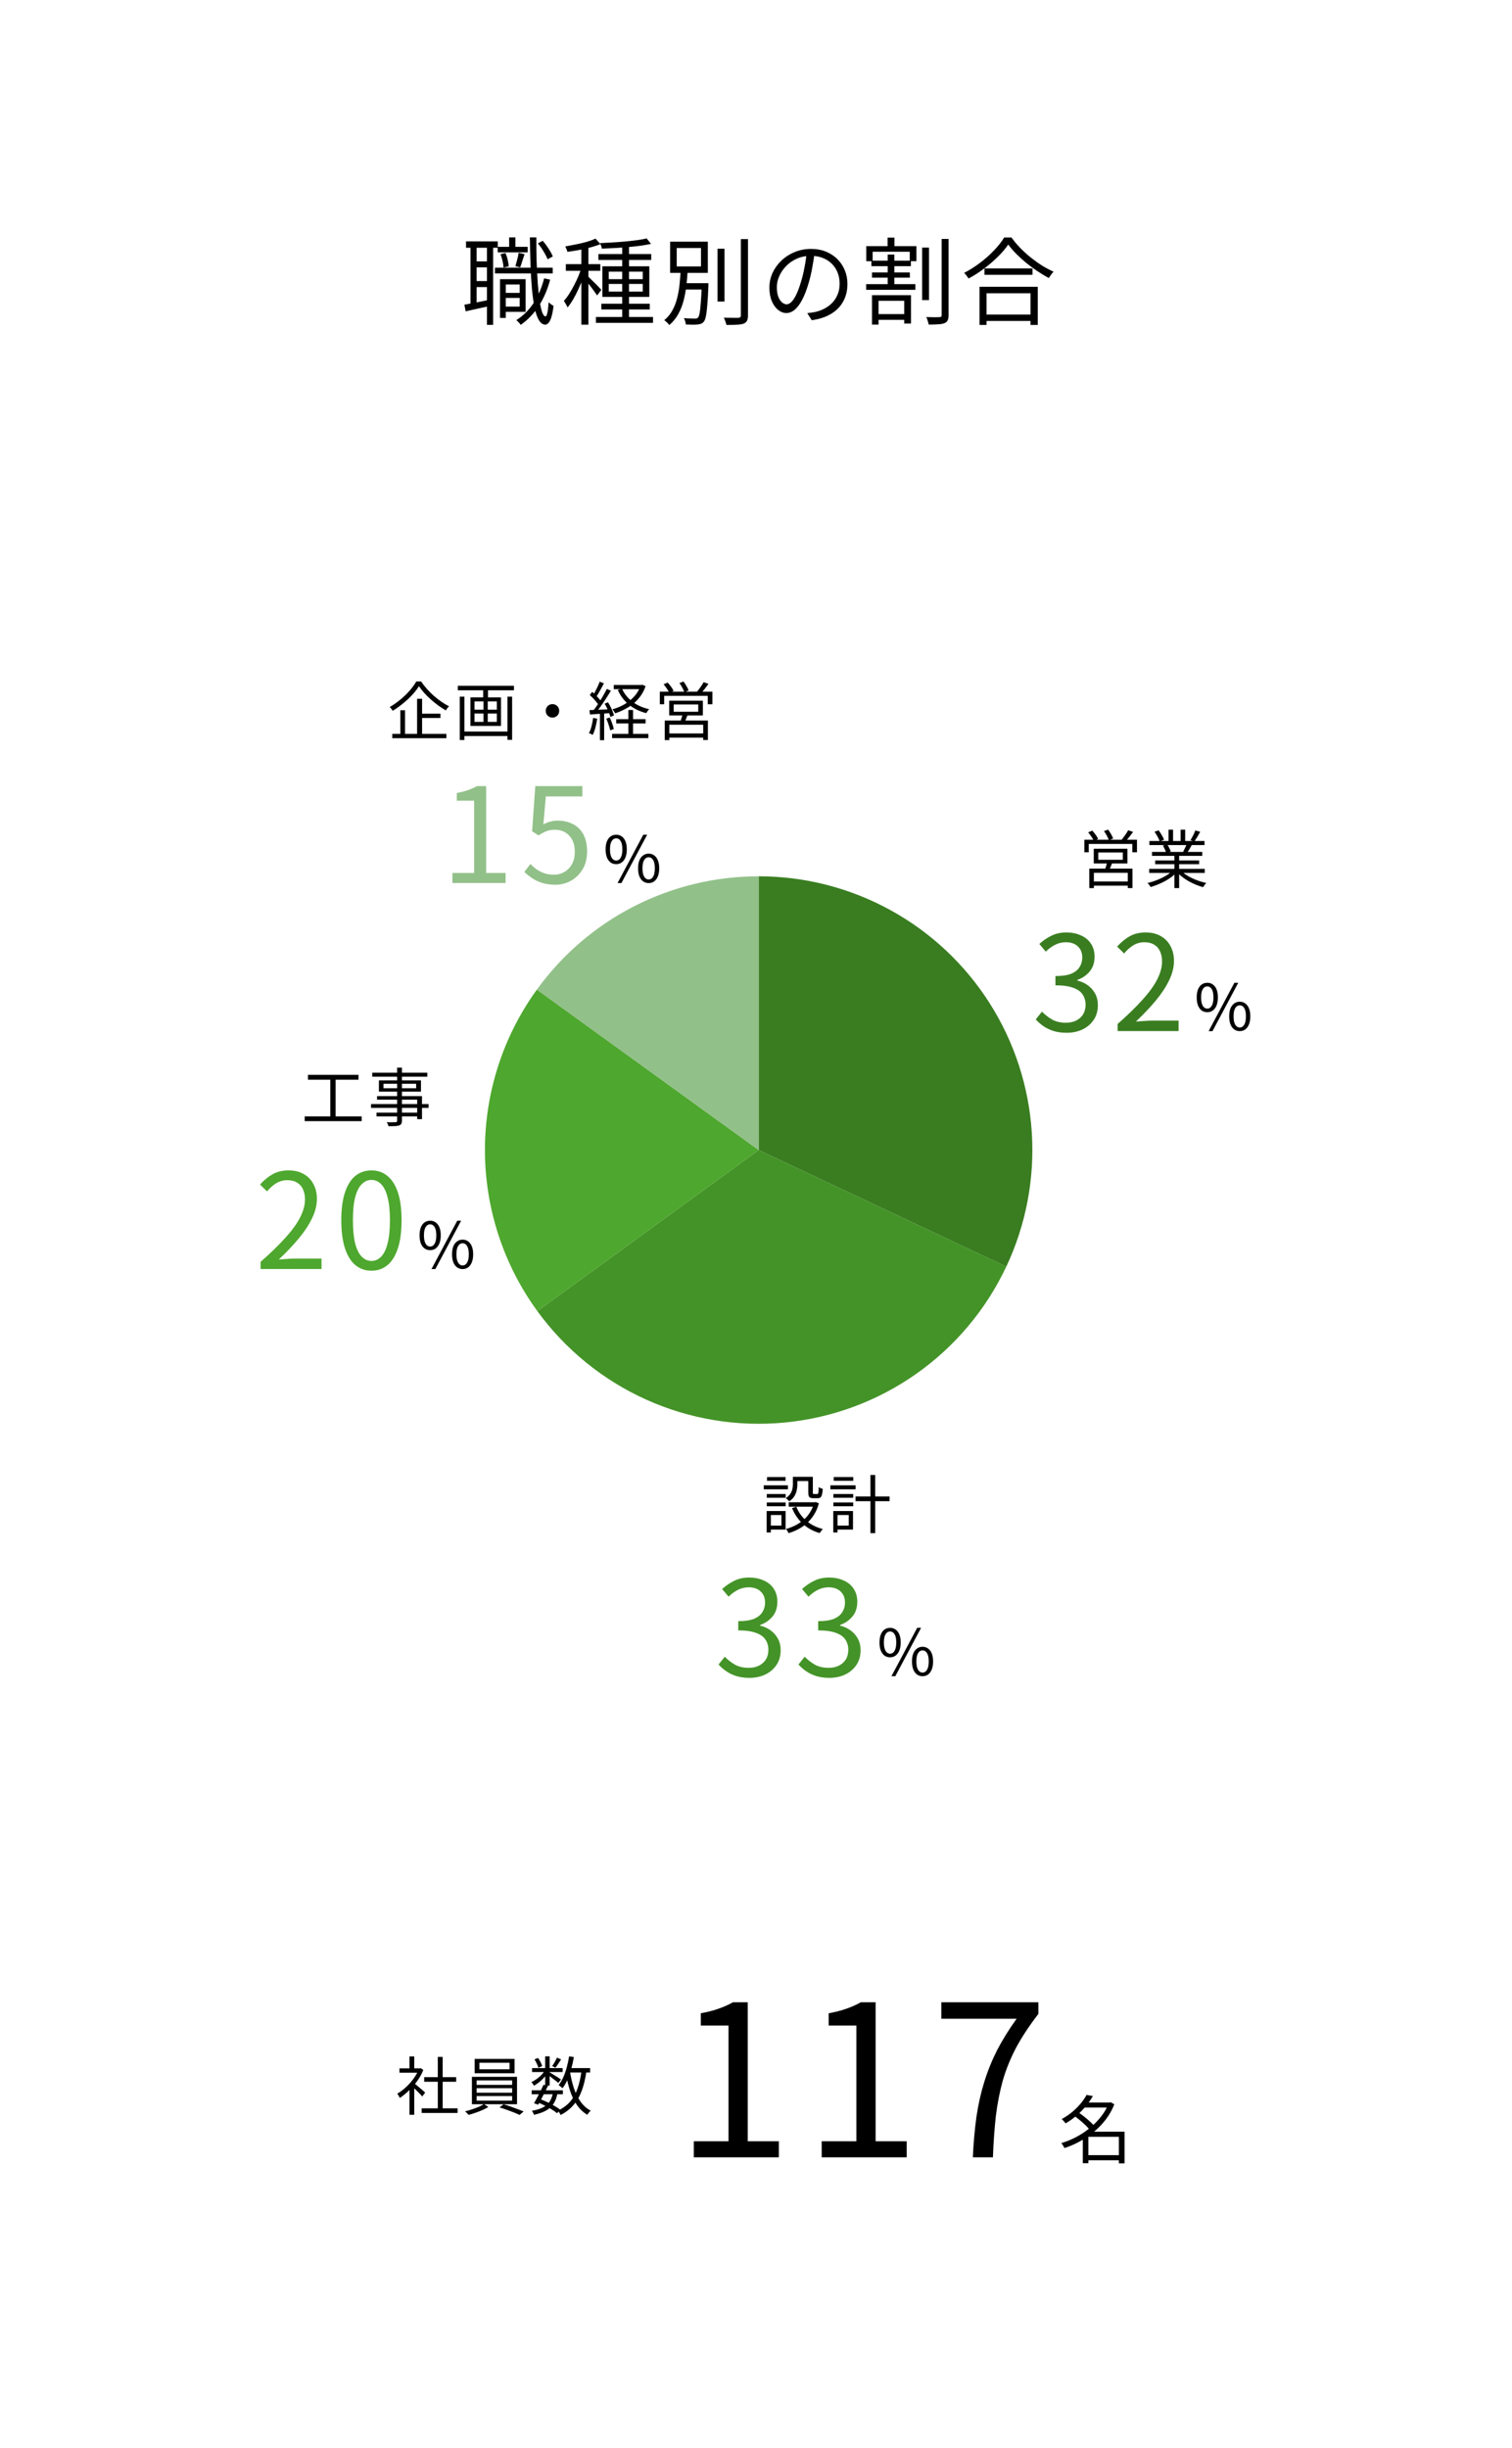
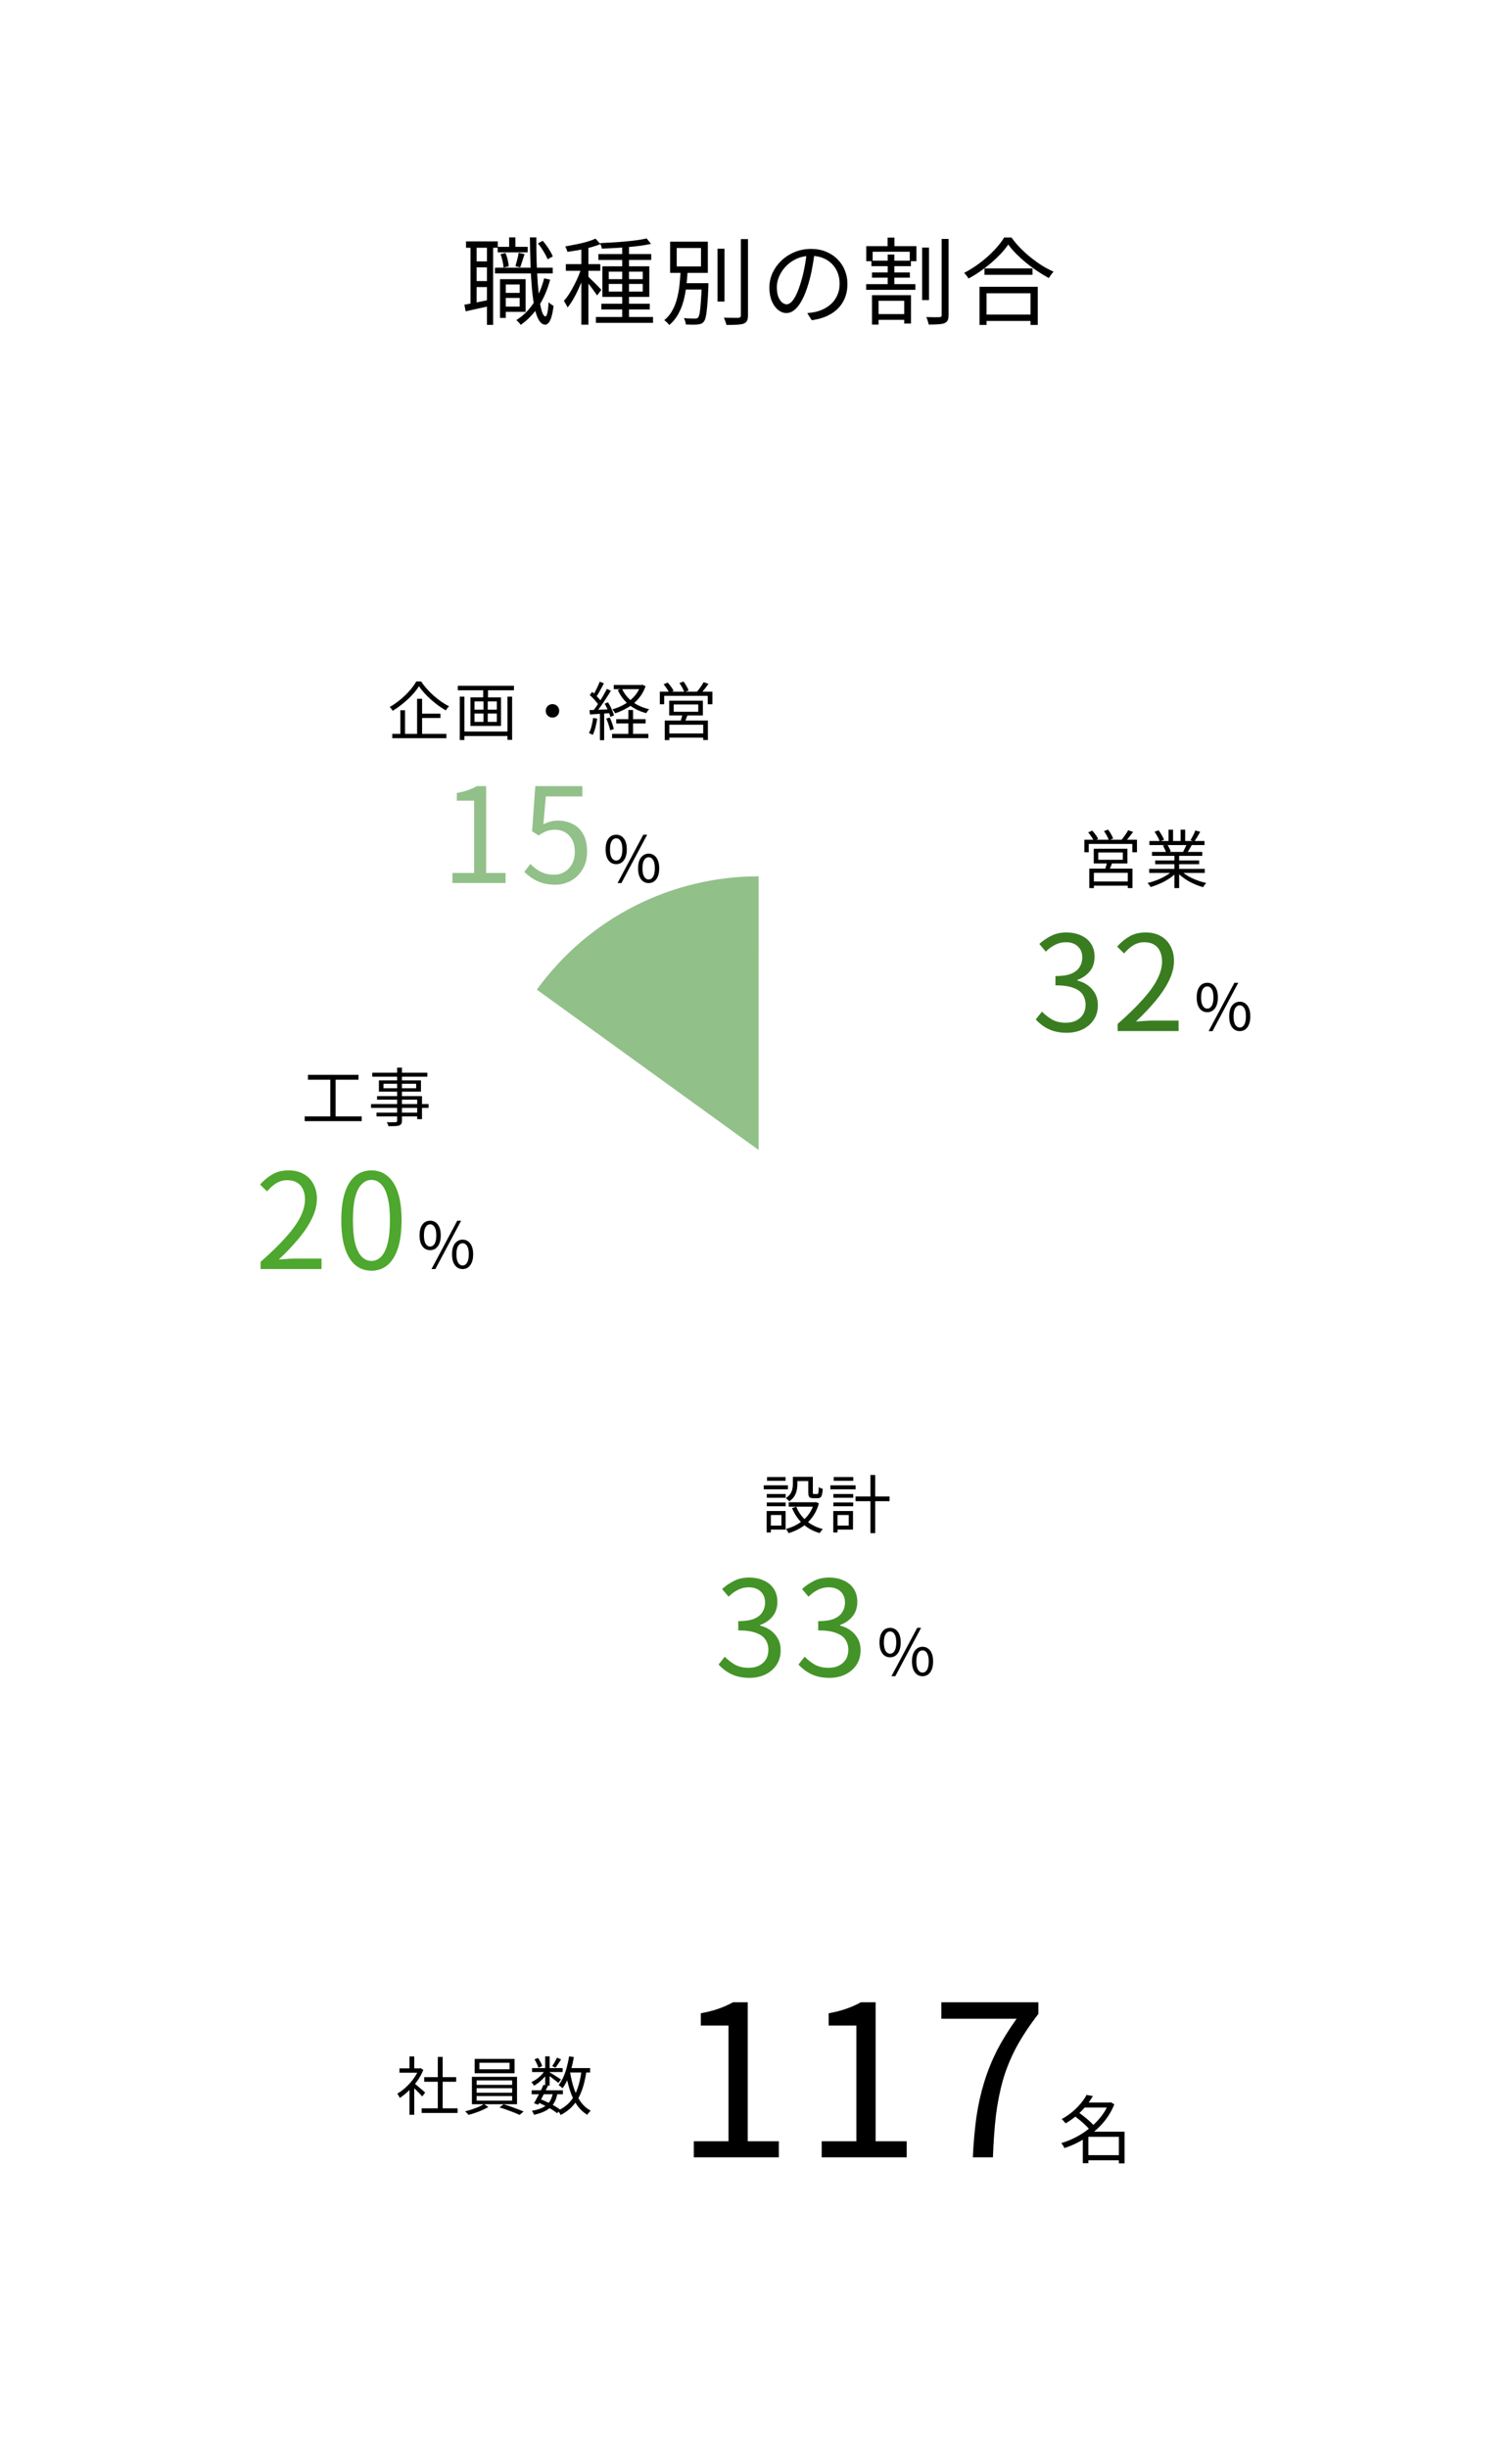
<svg xmlns="http://www.w3.org/2000/svg" width="286" height="463" viewBox="0 0 286 463" fill="none">
  <rect width="286" height="463" fill="white" />
-   <path d="M143.501 165.728C152.222 165.728 160.802 167.931 168.444 172.133C176.087 176.334 182.544 182.399 187.216 189.763C191.889 197.127 194.625 205.552 195.172 214.256C195.718 222.96 194.057 231.661 190.343 239.551L143.501 217.5L143.501 165.728Z" fill="#397D20" />
-   <path d="M190.344 239.546C186.515 247.682 180.633 254.68 173.277 259.852C165.921 265.024 157.345 268.191 148.393 269.041C139.441 269.891 130.422 268.395 122.224 264.699C114.027 261.004 106.933 255.237 101.641 247.967L143.5 217.5L190.344 239.546Z" fill="#449328" />
-   <path d="M101.642 247.968C95.214 239.138 91.744 228.5 91.728 217.578C91.711 206.655 95.15 196.008 101.551 187.158L143.5 217.5L101.642 247.968Z" fill="#4EA72E" />
  <path d="M101.544 187.168C106.344 180.529 112.65 175.124 119.945 171.397C127.24 167.67 135.316 165.727 143.508 165.728L143.5 217.5L101.544 187.168Z" fill="#92C089" />
  <path d="M79.76 398.736H86.552V399.612H79.76V398.736ZM80.24 392.844H86.288V393.708H80.24V392.844ZM82.808 389.016H83.732V399.156H82.808V389.016ZM75.56 391.176H79.544V392.004H75.56V391.176ZM77.456 394.764L78.356 393.708V399.96H77.456V394.764ZM77.456 388.92H78.356V391.584H77.456V388.92ZM78.272 393.936C78.376 394.008 78.528 394.128 78.728 394.296C78.928 394.464 79.144 394.648 79.376 394.848C79.608 395.04 79.82 395.22 80.012 395.388C80.204 395.556 80.34 395.68 80.42 395.76L79.868 396.492C79.764 396.364 79.62 396.204 79.436 396.012C79.252 395.82 79.052 395.62 78.836 395.412C78.628 395.204 78.428 395.012 78.236 394.836C78.044 394.652 77.884 394.508 77.756 394.404L78.272 393.936ZM79.208 391.176H79.4L79.568 391.14L80.072 391.476C79.776 392.212 79.388 392.916 78.908 393.588C78.428 394.252 77.9 394.856 77.324 395.4C76.756 395.944 76.188 396.404 75.62 396.78C75.588 396.692 75.544 396.596 75.488 396.492C75.432 396.388 75.372 396.288 75.308 396.192C75.252 396.096 75.2 396.02 75.152 395.964C75.696 395.644 76.232 395.244 76.76 394.764C77.288 394.276 77.768 393.74 78.2 393.156C78.64 392.564 78.976 391.964 79.208 391.356V391.176ZM90.68 390.12V391.356H96.38V390.12H90.68ZM89.78 389.388H97.328V392.1H89.78V389.388ZM90.152 394.932V395.784H96.872V394.932H90.152ZM90.152 396.42V397.284H96.872V396.42H90.152ZM90.152 393.456V394.296H96.872V393.456H90.152ZM89.264 392.784H97.796V397.956H89.264V392.784ZM91.544 397.932L92.384 398.484C92.064 398.676 91.688 398.868 91.256 399.06C90.832 399.252 90.392 399.424 89.936 399.576C89.488 399.736 89.052 399.868 88.628 399.972C88.556 399.876 88.452 399.76 88.316 399.624C88.188 399.496 88.072 399.392 87.968 399.312C88.392 399.208 88.832 399.08 89.288 398.928C89.744 398.776 90.172 398.616 90.572 398.448C90.972 398.272 91.296 398.1 91.544 397.932ZM94.484 398.568L95.252 397.98C95.676 398.1 96.12 398.24 96.584 398.4C97.048 398.56 97.496 398.724 97.928 398.892C98.368 399.052 98.74 399.2 99.044 399.336L98.276 399.984C97.98 399.84 97.612 399.68 97.172 399.504C96.74 399.336 96.288 399.168 95.816 399C95.344 398.832 94.9 398.688 94.484 398.568ZM100.568 395.328H106.472V396.072H100.568V395.328ZM100.64 391.128H106.424V391.872H100.64V391.128ZM102.8 394.284L103.652 394.476C103.468 394.86 103.264 395.272 103.04 395.712C102.824 396.144 102.608 396.564 102.392 396.972C102.184 397.372 101.988 397.732 101.804 398.052L101.012 397.776C101.188 397.472 101.384 397.12 101.6 396.72C101.816 396.32 102.028 395.908 102.236 395.484C102.452 395.052 102.64 394.652 102.8 394.284ZM104.6 395.772L105.44 395.88C105.344 396.464 105.184 396.98 104.96 397.428C104.744 397.868 104.456 398.252 104.096 398.58C103.744 398.9 103.312 399.172 102.8 399.396C102.296 399.62 101.696 399.808 101 399.96C100.968 399.84 100.912 399.708 100.832 399.564C100.76 399.42 100.684 399.3 100.604 399.204C101.444 399.06 102.136 398.852 102.68 398.58C103.224 398.3 103.648 397.932 103.952 397.476C104.264 397.012 104.48 396.444 104.6 395.772ZM105.356 389.148L106.136 389.484C105.96 389.764 105.776 390.044 105.584 390.324C105.4 390.604 105.224 390.844 105.056 391.044L104.444 390.744C104.596 390.536 104.76 390.28 104.936 389.976C105.112 389.664 105.252 389.388 105.356 389.148ZM103.124 388.908H103.964V394.428H103.124V388.908ZM101.096 389.484L101.768 389.208C101.944 389.448 102.104 389.712 102.248 390C102.4 390.288 102.504 390.54 102.56 390.756L101.84 391.068C101.792 390.86 101.696 390.608 101.552 390.312C101.408 390.008 101.256 389.732 101.096 389.484ZM103.148 391.464L103.748 391.812C103.556 392.148 103.308 392.484 103.004 392.82C102.708 393.156 102.384 393.468 102.032 393.756C101.688 394.036 101.344 394.272 101 394.464C100.952 394.36 100.88 394.24 100.784 394.104C100.688 393.968 100.596 393.86 100.508 393.78C100.844 393.628 101.18 393.432 101.516 393.192C101.852 392.952 102.164 392.68 102.452 392.376C102.74 392.072 102.972 391.768 103.148 391.464ZM103.868 391.872C103.972 391.928 104.128 392.02 104.336 392.148C104.552 392.276 104.78 392.416 105.02 392.568C105.26 392.72 105.48 392.86 105.68 392.988C105.88 393.116 106.024 393.216 106.112 393.288L105.608 393.936C105.504 393.84 105.356 393.716 105.164 393.564C104.972 393.412 104.764 393.252 104.54 393.084C104.324 392.916 104.116 392.756 103.916 392.604C103.716 392.452 103.552 392.336 103.424 392.256L103.868 391.872ZM107.348 391.128H111.62V391.968H107.348V391.128ZM107.648 388.908L108.548 389.04C108.42 389.824 108.252 390.58 108.044 391.308C107.844 392.028 107.608 392.7 107.336 393.324C107.064 393.94 106.752 394.48 106.4 394.944C106.352 394.888 106.284 394.824 106.196 394.752C106.108 394.672 106.012 394.596 105.908 394.524C105.812 394.444 105.732 394.38 105.668 394.332C106.004 393.908 106.3 393.412 106.556 392.844C106.812 392.268 107.028 391.648 107.204 390.984C107.388 390.312 107.536 389.62 107.648 388.908ZM110 391.608L110.924 391.704C110.732 393.088 110.444 394.304 110.06 395.352C109.684 396.4 109.172 397.304 108.524 398.064C107.884 398.824 107.06 399.468 106.052 399.996C106.02 399.916 105.972 399.824 105.908 399.72C105.844 399.624 105.776 399.524 105.704 399.42C105.64 399.324 105.576 399.244 105.512 399.18C106.464 398.732 107.24 398.164 107.84 397.476C108.44 396.78 108.908 395.948 109.244 394.98C109.588 394.004 109.84 392.88 110 391.608ZM107.828 391.872C108.004 392.976 108.252 394.012 108.572 394.98C108.9 395.94 109.324 396.784 109.844 397.512C110.364 398.232 110.996 398.788 111.74 399.18C111.668 399.244 111.588 399.32 111.5 399.408C111.42 399.496 111.344 399.588 111.272 399.684C111.2 399.78 111.14 399.872 111.092 399.96C110.316 399.496 109.66 398.876 109.124 398.1C108.588 397.316 108.152 396.408 107.816 395.376C107.48 394.344 107.212 393.22 107.012 392.004L107.828 391.872ZM101.732 397.62L102.2 397.008C102.68 397.184 103.156 397.388 103.628 397.62C104.1 397.844 104.54 398.076 104.948 398.316C105.356 398.556 105.704 398.788 105.992 399.012L105.368 399.66C105.096 399.428 104.764 399.192 104.372 398.952C103.98 398.712 103.556 398.476 103.1 398.244C102.652 398.012 102.196 397.804 101.732 397.62Z" fill="black" />
  <path d="M131.239 408V404.96H137.799V383.08H132.559V380.76C133.865 380.52 134.999 380.227 135.959 379.88C136.945 379.533 137.839 379.133 138.639 378.68H141.439V404.96H147.319V408H131.239ZM155.426 408V404.96H161.986V383.08H156.746V380.76C158.053 380.52 159.186 380.227 160.146 379.88C161.133 379.533 162.026 379.133 162.826 378.68H165.626V404.96H171.506V408H155.426ZM184.014 408C184.147 405.227 184.374 402.68 184.694 400.36C185.04 398.013 185.534 395.813 186.174 393.76C186.814 391.68 187.627 389.667 188.614 387.72C189.627 385.773 190.854 383.8 192.294 381.8H178.054V378.68H196.414V380.88C194.707 383.093 193.307 385.213 192.214 387.24C191.147 389.267 190.307 391.333 189.694 393.44C189.107 395.547 188.667 397.787 188.374 400.16C188.107 402.507 187.92 405.12 187.814 408H184.014ZM205.391 407.594H212.139V408.56H205.391V407.594ZM204.901 397.64H210.039V398.592H204.901V397.64ZM205.531 396.198L206.721 396.422C206.367 397.029 205.942 397.64 205.447 398.256C204.953 398.863 204.383 399.451 203.739 400.02C203.095 400.589 202.367 401.112 201.555 401.588C201.509 401.504 201.439 401.411 201.345 401.308C201.261 401.205 201.173 401.107 201.079 401.014C200.986 400.911 200.897 400.832 200.813 400.776C201.579 400.356 202.265 399.889 202.871 399.376C203.487 398.853 204.015 398.321 204.453 397.78C204.901 397.229 205.261 396.702 205.531 396.198ZM209.689 397.64H209.899L210.081 397.584L210.781 397.976C210.361 399.031 209.815 399.997 209.143 400.874C208.471 401.751 207.711 402.535 206.861 403.226C206.021 403.917 205.13 404.519 204.187 405.032C203.254 405.536 202.307 405.942 201.345 406.25C201.308 406.157 201.252 406.049 201.177 405.928C201.112 405.807 201.037 405.69 200.953 405.578C200.879 405.466 200.809 405.377 200.743 405.312C201.649 405.051 202.554 404.687 203.459 404.22C204.365 403.753 205.219 403.198 206.021 402.554C206.833 401.91 207.557 401.191 208.191 400.398C208.835 399.605 209.335 398.751 209.689 397.836V397.64ZM203.165 400.132L203.935 399.474C204.309 399.717 204.691 399.997 205.083 400.314C205.485 400.631 205.858 400.949 206.203 401.266C206.549 401.583 206.829 401.877 207.043 402.148L206.189 402.89C205.993 402.619 205.727 402.321 205.391 401.994C205.055 401.667 204.691 401.341 204.299 401.014C203.907 400.687 203.529 400.393 203.165 400.132ZM211.635 403.156H212.713V409.148H211.635V403.156ZM205.867 403.156H212.167V404.122H205.867V409.12H204.817V403.996L205.657 403.156H205.867Z" fill="black" />
  <path d="M95.152 55.392H98.806V56.346H95.152V55.392ZM94.144 46.68H99.814V47.724H94.144V46.68ZM93.622 50.622H104.548V51.72H93.622V50.622ZM95.368 52.8H99.418V58.974H95.368V57.984H98.302V53.808H95.368V52.8ZM94.576 52.8H95.674V60.126H94.576V52.8ZM96.304 44.898H97.492V47.418H96.304V44.898ZM102.928 52.638L104.062 52.89C103.558 54.786 102.838 56.454 101.902 57.894C100.966 59.322 99.832 60.504 98.5 61.44C98.452 61.368 98.38 61.272 98.284 61.152C98.188 61.044 98.08 60.93 97.96 60.81C97.852 60.702 97.756 60.612 97.672 60.54C98.98 59.712 100.072 58.626 100.948 57.282C101.824 55.926 102.484 54.378 102.928 52.638ZM94.684 48.066L95.602 47.85C95.782 48.234 95.926 48.666 96.034 49.146C96.142 49.614 96.208 50.022 96.232 50.37L95.242 50.604C95.23 50.256 95.17 49.848 95.062 49.38C94.954 48.912 94.828 48.474 94.684 48.066ZM101.74 46.032L102.658 45.546C103.054 45.99 103.426 46.488 103.774 47.04C104.134 47.592 104.398 48.078 104.566 48.498L103.576 49.038C103.42 48.618 103.168 48.126 102.82 47.562C102.484 46.986 102.124 46.476 101.74 46.032ZM98.104 47.814L99.22 48.066C99.076 48.486 98.932 48.93 98.788 49.398C98.644 49.866 98.512 50.256 98.392 50.568L97.492 50.352C97.6 49.992 97.714 49.572 97.834 49.092C97.966 48.6 98.056 48.174 98.104 47.814ZM88.15 45.654H94.162V46.86H88.15V45.654ZM89.554 49.434H92.812V50.568H89.554V49.434ZM89.554 53.16H92.812V54.294H89.554V53.16ZM88.996 46.266H90.148V57.786H88.996V46.266ZM92.11 46.266H93.28V61.44H92.11V46.266ZM87.844 57.624C88.48 57.504 89.224 57.366 90.076 57.21C90.928 57.042 91.81 56.862 92.722 56.67L92.812 57.84C91.984 58.02 91.156 58.2 90.328 58.38C89.5 58.56 88.75 58.728 88.078 58.884L87.844 57.624ZM100.228 44.898H101.452C101.44 46.506 101.458 48.048 101.506 49.524C101.566 51 101.638 52.362 101.722 53.61C101.818 54.858 101.932 55.944 102.064 56.868C102.208 57.792 102.37 58.518 102.55 59.046C102.742 59.562 102.952 59.826 103.18 59.838C103.324 59.838 103.444 59.604 103.54 59.136C103.648 58.656 103.726 57.99 103.774 57.138C103.846 57.234 103.942 57.33 104.062 57.426C104.182 57.522 104.302 57.606 104.422 57.678C104.542 57.75 104.638 57.81 104.71 57.858C104.59 58.794 104.446 59.52 104.278 60.036C104.11 60.552 103.924 60.906 103.72 61.098C103.528 61.302 103.336 61.404 103.144 61.404C102.676 61.392 102.274 61.11 101.938 60.558C101.614 60.018 101.344 59.25 101.128 58.254C100.924 57.258 100.756 56.076 100.624 54.708C100.504 53.34 100.414 51.828 100.354 50.172C100.294 48.516 100.252 46.758 100.228 44.898ZM117.688 46.248H118.984V60.594H117.688V46.248ZM113.188 48.048H123.178V49.164H113.188V48.048ZM112.72 59.946H123.52V61.062H112.72V59.946ZM113.746 57.444H122.908V58.524H113.746V57.444ZM122.314 45.096L123.142 46.122C122.542 46.254 121.864 46.374 121.108 46.482C120.364 46.578 119.578 46.662 118.75 46.734C117.922 46.806 117.088 46.866 116.248 46.914C115.408 46.962 114.604 46.998 113.836 47.022C113.824 46.878 113.782 46.704 113.71 46.5C113.638 46.296 113.572 46.122 113.512 45.978C114.28 45.942 115.066 45.9 115.87 45.852C116.686 45.804 117.49 45.744 118.282 45.672C119.074 45.6 119.818 45.516 120.514 45.42C121.21 45.324 121.81 45.216 122.314 45.096ZM115.15 53.7V55.14H121.576V53.7H115.15ZM115.15 51.378V52.8H121.576V51.378H115.15ZM113.944 50.37H122.818V56.148H113.944V50.37ZM109.966 46.374H111.298V61.404H109.966V46.374ZM107.032 49.956H113.548V51.216H107.032V49.956ZM110.038 50.442L110.884 50.802C110.704 51.438 110.482 52.098 110.218 52.782C109.954 53.454 109.666 54.126 109.354 54.798C109.054 55.458 108.73 56.082 108.382 56.67C108.046 57.246 107.704 57.738 107.356 58.146C107.284 57.966 107.176 57.756 107.032 57.516C106.9 57.276 106.774 57.072 106.654 56.904C106.99 56.544 107.32 56.112 107.644 55.608C107.968 55.104 108.28 54.558 108.58 53.97C108.892 53.382 109.174 52.788 109.426 52.188C109.678 51.576 109.882 50.994 110.038 50.442ZM112.648 45.132L113.584 46.176C113.032 46.392 112.402 46.596 111.694 46.788C110.986 46.98 110.254 47.148 109.498 47.292C108.754 47.424 108.028 47.538 107.32 47.634C107.296 47.49 107.242 47.322 107.158 47.13C107.074 46.926 106.996 46.752 106.924 46.608C107.596 46.488 108.286 46.356 108.994 46.212C109.714 46.068 110.392 45.906 111.028 45.726C111.664 45.534 112.204 45.336 112.648 45.132ZM111.226 52.26C111.346 52.368 111.52 52.542 111.748 52.782C111.988 53.01 112.246 53.262 112.522 53.538C112.798 53.802 113.044 54.054 113.26 54.294C113.488 54.534 113.65 54.708 113.746 54.816L112.936 55.878C112.828 55.698 112.672 55.47 112.468 55.194C112.276 54.918 112.06 54.624 111.82 54.312C111.58 54 111.352 53.712 111.136 53.448C110.92 53.184 110.74 52.974 110.596 52.818L111.226 52.26ZM135.724 47.04H137.038V57.03H135.724V47.04ZM140.134 45.222H141.484V59.64C141.484 60.108 141.418 60.456 141.286 60.684C141.166 60.912 140.962 61.086 140.674 61.206C140.374 61.314 139.96 61.38 139.432 61.404C138.916 61.44 138.244 61.458 137.416 61.458C137.392 61.338 137.35 61.194 137.29 61.026C137.23 60.858 137.17 60.69 137.11 60.522C137.05 60.354 136.984 60.21 136.912 60.09C137.548 60.102 138.124 60.108 138.64 60.108C139.156 60.12 139.498 60.12 139.666 60.108C139.834 60.096 139.954 60.06 140.026 60C140.098 59.928 140.134 59.808 140.134 59.64V45.222ZM129.064 53.556H133.312V54.762H129.064V53.556ZM132.754 53.556H134.014C134.014 53.556 134.008 53.592 133.996 53.664C133.996 53.724 133.996 53.802 133.996 53.898C133.996 53.982 133.996 54.054 133.996 54.114C133.936 55.626 133.864 56.844 133.78 57.768C133.708 58.68 133.618 59.376 133.51 59.856C133.414 60.324 133.282 60.654 133.114 60.846C132.97 61.038 132.802 61.164 132.61 61.224C132.43 61.296 132.208 61.344 131.944 61.368C131.716 61.392 131.398 61.404 130.99 61.404C130.594 61.404 130.174 61.392 129.73 61.368C129.718 61.188 129.676 60.984 129.604 60.756C129.544 60.528 129.46 60.33 129.352 60.162C129.808 60.21 130.222 60.234 130.594 60.234C130.978 60.246 131.248 60.252 131.404 60.252C131.56 60.252 131.686 60.24 131.782 60.216C131.878 60.204 131.962 60.15 132.034 60.054C132.154 59.934 132.256 59.652 132.34 59.208C132.424 58.764 132.496 58.11 132.556 57.246C132.628 56.37 132.694 55.212 132.754 53.772V53.556ZM128.002 46.914V50.388H132.592V46.914H128.002ZM126.76 45.708H133.888V51.612H126.76V45.708ZM128.74 51.144H130.072C130.024 52.092 129.94 53.058 129.82 54.042C129.712 55.014 129.538 55.962 129.298 56.886C129.058 57.798 128.716 58.65 128.272 59.442C127.84 60.222 127.282 60.9 126.598 61.476C126.49 61.32 126.34 61.152 126.148 60.972C125.968 60.792 125.8 60.654 125.644 60.558C126.292 60.03 126.808 59.406 127.192 58.686C127.588 57.966 127.888 57.186 128.092 56.346C128.308 55.494 128.458 54.63 128.542 53.754C128.638 52.866 128.704 51.996 128.74 51.144ZM154.102 47.706C153.982 48.642 153.826 49.62 153.634 50.64C153.454 51.66 153.22 52.65 152.932 53.61C152.572 54.846 152.17 55.878 151.726 56.706C151.294 57.534 150.826 58.158 150.322 58.578C149.818 58.998 149.29 59.208 148.738 59.208C148.21 59.208 147.7 59.016 147.208 58.632C146.716 58.248 146.314 57.696 146.002 56.976C145.69 56.244 145.534 55.386 145.534 54.402C145.534 53.418 145.732 52.488 146.128 51.612C146.536 50.736 147.094 49.962 147.802 49.29C148.522 48.606 149.362 48.066 150.322 47.67C151.282 47.274 152.308 47.076 153.4 47.076C154.456 47.076 155.404 47.25 156.244 47.598C157.096 47.946 157.822 48.426 158.422 49.038C159.022 49.638 159.484 50.34 159.808 51.144C160.132 51.936 160.294 52.788 160.294 53.7C160.294 54.96 160.024 56.07 159.484 57.03C158.956 57.99 158.188 58.77 157.18 59.37C156.184 59.97 154.972 60.366 153.544 60.558L152.698 59.226C152.986 59.19 153.262 59.154 153.526 59.118C153.79 59.082 154.03 59.04 154.246 58.992C154.822 58.86 155.38 58.656 155.92 58.38C156.472 58.092 156.964 57.732 157.396 57.3C157.828 56.856 158.17 56.334 158.422 55.734C158.686 55.122 158.818 54.426 158.818 53.646C158.818 52.914 158.698 52.236 158.458 51.612C158.218 50.976 157.864 50.418 157.396 49.938C156.928 49.458 156.358 49.08 155.686 48.804C155.014 48.528 154.246 48.39 153.382 48.39C152.398 48.39 151.504 48.57 150.7 48.93C149.908 49.29 149.23 49.764 148.666 50.352C148.114 50.928 147.688 51.564 147.388 52.26C147.088 52.944 146.938 53.616 146.938 54.276C146.938 55.032 147.034 55.656 147.226 56.148C147.43 56.628 147.67 56.982 147.946 57.21C148.234 57.438 148.516 57.552 148.792 57.552C149.08 57.552 149.374 57.414 149.674 57.138C149.974 56.85 150.28 56.394 150.592 55.77C150.904 55.134 151.21 54.312 151.51 53.304C151.774 52.44 151.996 51.522 152.176 50.55C152.368 49.578 152.506 48.624 152.59 47.688L154.102 47.706ZM174.424 46.824H175.72V56.76H174.424V46.824ZM178.114 45.186H179.428V59.568C179.428 60.024 179.368 60.366 179.248 60.594C179.128 60.834 178.93 61.008 178.654 61.116C178.366 61.236 177.97 61.308 177.466 61.332C176.962 61.368 176.362 61.386 175.666 61.386C175.654 61.254 175.618 61.104 175.558 60.936C175.51 60.768 175.456 60.594 175.396 60.414C175.336 60.246 175.27 60.096 175.198 59.964C175.762 59.976 176.278 59.988 176.746 60C177.226 60 177.55 59.994 177.718 59.982C177.862 59.97 177.964 59.94 178.024 59.892C178.084 59.844 178.114 59.742 178.114 59.586V45.186ZM165.568 59.406H171.616V60.486H165.568V59.406ZM163.84 53.736H173.146V54.816H163.84V53.736ZM164.83 49.308H172.3V50.334H164.83V49.308ZM164.938 51.522H172.102V52.512H164.938V51.522ZM167.89 44.934H169.186V47.166H167.89V44.934ZM167.908 48.138H169.168V54.33H167.908V48.138ZM164.938 55.824H172.318V61.188H171.04V56.886H166.18V61.386H164.938V55.824ZM163.858 46.554H173.344V49.398H172.084V47.616H165.064V49.398H163.858V46.554ZM186.214 50.766H195.304V51.972H186.214V50.766ZM185.89 59.496H195.538V60.702H185.89V59.496ZM185.278 54.24H196.294V61.458H194.926V55.464H186.61V61.458H185.278V54.24ZM190.714 46.248C190.222 46.98 189.58 47.736 188.788 48.516C188.008 49.296 187.138 50.046 186.178 50.766C185.23 51.486 184.24 52.122 183.208 52.674C183.148 52.578 183.07 52.464 182.974 52.332C182.878 52.2 182.776 52.068 182.668 51.936C182.56 51.804 182.458 51.696 182.362 51.612C183.418 51.072 184.432 50.43 185.404 49.686C186.388 48.942 187.27 48.156 188.05 47.328C188.842 46.5 189.472 45.696 189.94 44.916H191.326C191.806 45.588 192.352 46.242 192.964 46.878C193.588 47.514 194.248 48.114 194.944 48.678C195.652 49.242 196.372 49.758 197.104 50.226C197.848 50.682 198.574 51.066 199.282 51.378C199.126 51.546 198.97 51.738 198.814 51.954C198.658 52.17 198.514 52.38 198.382 52.584C197.674 52.2 196.96 51.768 196.24 51.288C195.52 50.808 194.818 50.292 194.134 49.74C193.45 49.176 192.814 48.6 192.226 48.012C191.638 47.412 191.134 46.824 190.714 46.248Z" fill="black" />
  <path d="M79.252 129.784C79.004 130.176 78.704 130.58 78.352 130.996C78 131.404 77.604 131.816 77.164 132.232C76.724 132.64 76.26 133.032 75.772 133.408C75.292 133.784 74.796 134.124 74.284 134.428C74.244 134.364 74.192 134.288 74.128 134.2C74.064 134.112 73.996 134.024 73.924 133.936C73.852 133.848 73.78 133.776 73.708 133.72C74.404 133.32 75.076 132.852 75.724 132.316C76.38 131.772 76.968 131.204 77.488 130.612C78.016 130.012 78.432 129.436 78.736 128.884H79.66C79.972 129.356 80.332 129.82 80.74 130.276C81.148 130.732 81.584 131.168 82.048 131.584C82.52 131.992 83 132.368 83.488 132.712C83.976 133.048 84.46 133.336 84.94 133.576C84.828 133.68 84.716 133.804 84.604 133.948C84.5 134.092 84.408 134.228 84.328 134.356C83.856 134.084 83.376 133.772 82.888 133.42C82.408 133.06 81.94 132.68 81.484 132.28C81.028 131.872 80.608 131.456 80.224 131.032C79.848 130.608 79.524 130.192 79.252 129.784ZM79.336 134.968H83.308V135.796H79.336V134.968ZM74.2 138.796H84.436V139.612H74.2V138.796ZM78.892 132.16H79.84V139.216H78.892V132.16ZM75.724 134.332H76.612V139.192H75.724V134.332ZM87.448 138.352H96.352V139.204H87.448V138.352ZM86.596 129.7H97.216V130.552H86.596V129.7ZM86.968 131.752H87.844V139.96H86.968V131.752ZM95.992 131.752H96.868V139.924H95.992V131.752ZM91.396 129.964H92.308V132.28H91.396V129.964ZM91.456 132.22H92.26V136.972H91.456V132.22ZM89.752 134.944V136.528H93.976V134.944H89.752ZM89.752 132.652V134.224H93.976V132.652H89.752ZM88.984 131.896H94.768V137.296H88.984V131.896ZM104.5 133.168C104.74 133.168 104.956 133.224 105.148 133.336C105.34 133.448 105.492 133.6 105.604 133.792C105.716 133.984 105.772 134.2 105.772 134.44C105.772 134.672 105.716 134.888 105.604 135.088C105.492 135.28 105.34 135.432 105.148 135.544C104.956 135.656 104.74 135.712 104.5 135.712C104.268 135.712 104.052 135.656 103.852 135.544C103.66 135.432 103.508 135.28 103.396 135.088C103.284 134.888 103.228 134.672 103.228 134.44C103.228 134.2 103.284 133.984 103.396 133.792C103.508 133.6 103.66 133.448 103.852 133.336C104.052 133.224 104.268 133.168 104.5 133.168ZM116.092 129.544H121.42V130.336H116.092V129.544ZM116.56 136.012H122.116V136.816H116.56V136.012ZM115.78 138.796H122.644V139.6H115.78V138.796ZM121.168 129.544H121.336L121.516 129.508L122.116 129.772C121.796 130.692 121.344 131.484 120.76 132.148C120.184 132.812 119.516 133.368 118.756 133.816C118.004 134.264 117.204 134.628 116.356 134.908C116.3 134.788 116.22 134.656 116.116 134.512C116.02 134.368 115.928 134.248 115.84 134.152C116.624 133.936 117.368 133.628 118.072 133.228C118.784 132.82 119.408 132.324 119.944 131.74C120.488 131.148 120.896 130.468 121.168 129.7V129.544ZM117.652 130.24C118.084 131.216 118.744 132.04 119.632 132.712C120.528 133.384 121.58 133.856 122.788 134.128C122.7 134.216 122.6 134.336 122.488 134.488C122.384 134.632 122.3 134.76 122.236 134.872C120.98 134.544 119.892 134.012 118.972 133.276C118.06 132.532 117.356 131.608 116.86 130.504L117.652 130.24ZM118.852 134.272H119.74V139.3H118.852V134.272ZM113.44 128.92L114.232 129.244C114.08 129.524 113.92 129.824 113.752 130.144C113.584 130.464 113.412 130.772 113.236 131.068C113.068 131.364 112.904 131.62 112.744 131.836L112.132 131.56C112.284 131.328 112.44 131.06 112.6 130.756C112.76 130.444 112.916 130.128 113.068 129.808C113.22 129.48 113.344 129.184 113.44 128.92ZM114.796 130.288L115.552 130.636C115.28 131.092 114.976 131.576 114.64 132.088C114.312 132.6 113.98 133.092 113.644 133.564C113.308 134.036 112.988 134.452 112.684 134.812L112.132 134.5C112.356 134.228 112.588 133.92 112.828 133.576C113.076 133.224 113.316 132.86 113.548 132.484C113.788 132.1 114.012 131.72 114.22 131.344C114.436 130.96 114.628 130.608 114.796 130.288ZM111.556 131.452L112.012 130.852C112.236 131.036 112.46 131.244 112.684 131.476C112.916 131.7 113.128 131.924 113.32 132.148C113.512 132.364 113.66 132.56 113.764 132.736L113.272 133.42C113.168 133.236 113.02 133.028 112.828 132.796C112.644 132.556 112.44 132.32 112.216 132.088C111.992 131.856 111.772 131.644 111.556 131.452ZM114.364 133.084L115 132.82C115.168 133.076 115.328 133.356 115.48 133.66C115.632 133.956 115.764 134.248 115.876 134.536C115.996 134.816 116.084 135.068 116.14 135.292L115.456 135.592C115.408 135.368 115.324 135.112 115.204 134.824C115.092 134.536 114.964 134.24 114.82 133.936C114.676 133.624 114.524 133.34 114.364 133.084ZM111.508 134.296C112.036 134.28 112.656 134.256 113.368 134.224C114.08 134.192 114.816 134.16 115.576 134.128L115.564 134.86C114.852 134.908 114.148 134.956 113.452 135.004C112.756 135.044 112.136 135.084 111.592 135.124L111.508 134.296ZM114.676 135.904L115.336 135.7C115.496 136.036 115.648 136.412 115.792 136.828C115.944 137.236 116.048 137.588 116.104 137.884L115.42 138.124C115.364 137.82 115.264 137.464 115.12 137.056C114.984 136.64 114.836 136.256 114.676 135.904ZM112.192 135.784L112.96 135.916C112.88 136.484 112.768 137.044 112.624 137.596C112.48 138.14 112.312 138.604 112.12 138.988C112.064 138.948 111.992 138.908 111.904 138.868C111.824 138.828 111.736 138.788 111.64 138.748C111.552 138.7 111.472 138.664 111.4 138.64C111.608 138.272 111.772 137.836 111.892 137.332C112.02 136.82 112.12 136.304 112.192 135.784ZM113.476 134.632H114.28V139.984H113.476V134.632ZM127.432 133.228V134.608H132.076V133.228H127.432ZM126.58 132.52H132.952V135.304H126.58V132.52ZM129.124 134.968L130.12 135.064C130.008 135.36 129.892 135.656 129.772 135.952C129.66 136.248 129.556 136.504 129.46 136.72L128.668 136.588C128.748 136.356 128.832 136.088 128.92 135.784C129.016 135.472 129.084 135.2 129.124 134.968ZM125.74 136.276H133.9V139.96H133.012V137.068H126.604V139.972H125.74V136.276ZM126.196 138.712H133.408V139.504H126.196V138.712ZM124.804 130.816H134.752V133.192H133.876V131.608H125.632V133.192H124.804V130.816ZM133.096 129.016L134.02 129.34C133.78 129.668 133.524 130.004 133.252 130.348C132.98 130.684 132.724 130.972 132.484 131.212L131.776 130.912C131.92 130.736 132.072 130.54 132.232 130.324C132.4 130.108 132.56 129.884 132.712 129.652C132.864 129.42 132.992 129.208 133.096 129.016ZM125.524 129.424L126.292 129.088C126.508 129.32 126.724 129.584 126.94 129.88C127.156 130.176 127.312 130.436 127.408 130.66L126.604 131.044C126.508 130.82 126.356 130.556 126.148 130.252C125.94 129.94 125.732 129.664 125.524 129.424ZM128.512 129.184L129.292 128.896C129.484 129.152 129.672 129.44 129.856 129.76C130.04 130.08 130.172 130.356 130.252 130.588L129.436 130.912C129.364 130.672 129.24 130.388 129.064 130.06C128.888 129.732 128.704 129.44 128.512 129.184ZM116.557 163.436C116.149 163.436 115.793 163.328 115.489 163.112C115.193 162.888 114.961 162.568 114.793 162.152C114.633 161.736 114.553 161.232 114.553 160.64C114.553 160.048 114.633 159.548 114.793 159.14C114.961 158.724 115.193 158.408 115.489 158.192C115.793 157.976 116.149 157.868 116.557 157.868C117.157 157.868 117.641 158.108 118.009 158.588C118.377 159.068 118.561 159.752 118.561 160.64C118.561 161.232 118.477 161.736 118.309 162.152C118.141 162.568 117.905 162.888 117.601 163.112C117.305 163.328 116.957 163.436 116.557 163.436ZM116.557 162.752C116.909 162.752 117.189 162.576 117.397 162.224C117.613 161.864 117.721 161.336 117.721 160.64C117.721 159.928 117.613 159.404 117.397 159.068C117.189 158.724 116.909 158.552 116.557 158.552C116.205 158.552 115.921 158.724 115.705 159.068C115.489 159.404 115.381 159.928 115.381 160.64C115.381 161.336 115.489 161.864 115.705 162.224C115.921 162.576 116.205 162.752 116.557 162.752ZM122.689 167.012C122.297 167.012 121.949 166.904 121.645 166.688C121.341 166.464 121.105 166.144 120.937 165.728C120.777 165.312 120.697 164.808 120.697 164.216C120.697 163.624 120.777 163.124 120.937 162.716C121.105 162.308 121.341 161.996 121.645 161.78C121.949 161.556 122.297 161.444 122.689 161.444C123.097 161.444 123.449 161.556 123.745 161.78C124.049 161.996 124.281 162.308 124.441 162.716C124.609 163.124 124.693 163.624 124.693 164.216C124.693 164.808 124.609 165.312 124.441 165.728C124.281 166.144 124.049 166.464 123.745 166.688C123.449 166.904 123.097 167.012 122.689 167.012ZM122.689 166.328C123.049 166.328 123.333 166.152 123.541 165.8C123.757 165.448 123.865 164.92 123.865 164.216C123.865 163.512 123.757 162.988 123.541 162.644C123.333 162.3 123.049 162.128 122.689 162.128C122.345 162.128 122.065 162.3 121.849 162.644C121.633 162.988 121.525 163.512 121.525 164.216C121.525 164.92 121.633 165.448 121.849 165.8C122.065 166.152 122.345 166.328 122.689 166.328ZM116.809 167.012L121.681 157.868H122.413L117.541 167.012H116.809Z" fill="black" />
  <path d="M85.583 167V165.1H89.683V151.425H86.408V149.975C87.225 149.825 87.933 149.642 88.533 149.425C89.15 149.208 89.708 148.958 90.208 148.675H91.958V165.1H95.633V167H85.583ZM105.05 167.325C104.1 167.325 103.258 167.208 102.525 166.975C101.808 166.742 101.175 166.442 100.625 166.075C100.092 165.708 99.608 165.317 99.175 164.9L100.325 163.4C100.675 163.75 101.058 164.083 101.475 164.4C101.908 164.7 102.4 164.95 102.95 165.15C103.5 165.333 104.125 165.425 104.825 165.425C105.542 165.425 106.192 165.25 106.775 164.9C107.375 164.55 107.85 164.05 108.2 163.4C108.55 162.75 108.725 161.983 108.725 161.1C108.725 159.8 108.375 158.783 107.675 158.05C106.992 157.3 106.075 156.925 104.925 156.925C104.325 156.925 103.8 157.017 103.35 157.2C102.9 157.383 102.408 157.65 101.875 158L100.65 157.225L101.25 148.675H110.15V150.625H103.25L102.775 155.925C103.175 155.692 103.592 155.517 104.025 155.4C104.475 155.267 104.975 155.2 105.525 155.2C106.542 155.2 107.467 155.408 108.3 155.825C109.133 156.225 109.8 156.858 110.3 157.725C110.8 158.592 111.05 159.7 111.05 161.05C111.05 162.383 110.758 163.517 110.175 164.45C109.608 165.383 108.867 166.1 107.95 166.6C107.033 167.083 106.067 167.325 105.05 167.325Z" fill="#92C089" />
  <path d="M58.256 203.276H67.808V204.2H58.256V203.276ZM57.632 211.136H68.42V212.036H57.632V211.136ZM62.48 203.744H63.476V211.508H62.48V203.744ZM75.116 201.92H76.028V211.952C76.028 212.224 75.984 212.424 75.896 212.552C75.816 212.688 75.68 212.788 75.488 212.852C75.304 212.916 75.048 212.956 74.72 212.972C74.4 212.988 73.988 212.996 73.484 212.996C73.46 212.884 73.416 212.752 73.352 212.6C73.288 212.456 73.224 212.336 73.16 212.24C73.4 212.248 73.632 212.252 73.856 212.252C74.088 212.252 74.288 212.248 74.456 212.24C74.632 212.24 74.752 212.24 74.816 212.24C74.928 212.232 75.004 212.208 75.044 212.168C75.092 212.128 75.116 212.056 75.116 211.952V201.92ZM70.412 202.88H80.828V203.624H70.412V202.88ZM72.536 204.968V205.82H78.716V204.968H72.536ZM71.672 204.332H79.628V206.456H71.672V204.332ZM71.324 207.308H79.82V211.664H78.908V207.968H71.324V207.308ZM70.184 208.808H81.068V209.528H70.184V208.808ZM71.216 210.428H79.376V211.136H71.216V210.428ZM81.365 236.436C80.957 236.436 80.601 236.328 80.297 236.112C80.001 235.888 79.769 235.568 79.601 235.152C79.441 234.736 79.361 234.232 79.361 233.64C79.361 233.048 79.441 232.548 79.601 232.14C79.769 231.724 80.001 231.408 80.297 231.192C80.601 230.976 80.957 230.868 81.365 230.868C81.965 230.868 82.449 231.108 82.817 231.588C83.185 232.068 83.369 232.752 83.369 233.64C83.369 234.232 83.285 234.736 83.117 235.152C82.949 235.568 82.713 235.888 82.409 236.112C82.113 236.328 81.765 236.436 81.365 236.436ZM81.365 235.752C81.717 235.752 81.997 235.576 82.205 235.224C82.421 234.864 82.529 234.336 82.529 233.64C82.529 232.928 82.421 232.404 82.205 232.068C81.997 231.724 81.717 231.552 81.365 231.552C81.013 231.552 80.729 231.724 80.513 232.068C80.297 232.404 80.189 232.928 80.189 233.64C80.189 234.336 80.297 234.864 80.513 235.224C80.729 235.576 81.013 235.752 81.365 235.752ZM87.497 240.012C87.105 240.012 86.757 239.904 86.453 239.688C86.149 239.464 85.913 239.144 85.745 238.728C85.585 238.312 85.505 237.808 85.505 237.216C85.505 236.624 85.585 236.124 85.745 235.716C85.913 235.308 86.149 234.996 86.453 234.78C86.757 234.556 87.105 234.444 87.497 234.444C87.905 234.444 88.257 234.556 88.553 234.78C88.857 234.996 89.089 235.308 89.249 235.716C89.417 236.124 89.501 236.624 89.501 237.216C89.501 237.808 89.417 238.312 89.249 238.728C89.089 239.144 88.857 239.464 88.553 239.688C88.257 239.904 87.905 240.012 87.497 240.012ZM87.497 239.328C87.857 239.328 88.141 239.152 88.349 238.8C88.565 238.448 88.673 237.92 88.673 237.216C88.673 236.512 88.565 235.988 88.349 235.644C88.141 235.3 87.857 235.128 87.497 235.128C87.153 235.128 86.873 235.3 86.657 235.644C86.441 235.988 86.333 236.512 86.333 237.216C86.333 237.92 86.441 238.448 86.657 238.8C86.873 239.152 87.153 239.328 87.497 239.328ZM81.617 240.012L86.489 230.868H87.221L82.349 240.012H81.617Z" fill="black" />
  <path d="M49.291 240V238.65C51.207 236.967 52.782 235.433 54.016 234.05C55.266 232.667 56.191 231.383 56.791 230.2C57.391 229 57.691 227.875 57.691 226.825C57.691 226.125 57.566 225.5 57.316 224.95C57.082 224.4 56.715 223.975 56.215 223.675C55.715 223.358 55.082 223.2 54.316 223.2C53.566 223.2 52.865 223.4 52.215 223.8C51.582 224.2 51.016 224.708 50.516 225.325L49.191 224.025C49.924 223.208 50.715 222.558 51.566 222.075C52.416 221.592 53.424 221.35 54.59 221.35C55.691 221.35 56.632 221.575 57.416 222.025C58.215 222.458 58.832 223.083 59.266 223.9C59.715 224.7 59.941 225.642 59.941 226.725C59.941 227.942 59.632 229.175 59.016 230.425C58.416 231.675 57.574 232.95 56.49 234.25C55.424 235.533 54.174 236.85 52.74 238.2C53.224 238.167 53.724 238.133 54.24 238.1C54.774 238.05 55.274 238.025 55.74 238.025H60.816V240H49.291ZM70.258 240.325C69.108 240.325 68.099 239.975 67.233 239.275C66.383 238.575 65.724 237.517 65.258 236.1C64.791 234.683 64.558 232.908 64.558 230.775C64.558 228.642 64.791 226.883 65.258 225.5C65.724 224.1 66.383 223.058 67.233 222.375C68.099 221.692 69.108 221.35 70.258 221.35C71.424 221.35 72.433 221.7 73.283 222.4C74.133 223.083 74.791 224.117 75.258 225.5C75.724 226.883 75.958 228.642 75.958 230.775C75.958 232.908 75.724 234.683 75.258 236.1C74.791 237.517 74.133 238.575 73.283 239.275C72.433 239.975 71.424 240.325 70.258 240.325ZM70.258 238.475C70.958 238.475 71.566 238.208 72.083 237.675C72.616 237.142 73.024 236.308 73.308 235.175C73.608 234.025 73.758 232.558 73.758 230.775C73.758 228.992 73.608 227.542 73.308 226.425C73.024 225.292 72.616 224.467 72.083 223.95C71.566 223.417 70.958 223.15 70.258 223.15C69.574 223.15 68.966 223.417 68.433 223.95C67.899 224.467 67.483 225.292 67.183 226.425C66.899 227.542 66.758 228.992 66.758 230.775C66.758 232.558 66.899 234.025 67.183 235.175C67.483 236.308 67.899 237.142 68.433 237.675C68.966 238.208 69.574 238.475 70.258 238.475Z" fill="#4EA72E" />
  <path d="M149.972 279.304H150.824V280.768C150.824 281.104 150.784 281.464 150.704 281.848C150.624 282.232 150.476 282.604 150.26 282.964C150.044 283.324 149.72 283.648 149.288 283.936C149.248 283.872 149.184 283.804 149.096 283.732C149.016 283.652 148.932 283.576 148.844 283.504C148.764 283.424 148.692 283.368 148.628 283.336C149.012 283.08 149.3 282.808 149.492 282.52C149.684 282.224 149.812 281.924 149.876 281.62C149.94 281.316 149.972 281.024 149.972 280.744V279.304ZM152.888 279.304H153.752V282.244C153.752 282.38 153.764 282.468 153.788 282.508C153.82 282.54 153.884 282.556 153.98 282.556C154.012 282.556 154.068 282.556 154.148 282.556C154.228 282.556 154.312 282.556 154.4 282.556C154.488 282.556 154.552 282.556 154.592 282.556C154.656 282.556 154.704 282.528 154.736 282.472C154.776 282.416 154.804 282.296 154.82 282.112C154.844 281.92 154.856 281.632 154.856 281.248C154.944 281.32 155.064 281.384 155.216 281.44C155.368 281.496 155.504 281.54 155.624 281.572C155.6 282.044 155.552 282.408 155.48 282.664C155.416 282.92 155.32 283.1 155.192 283.204C155.072 283.3 154.904 283.348 154.688 283.348C154.632 283.348 154.548 283.348 154.436 283.348C154.324 283.348 154.208 283.348 154.088 283.348C153.976 283.348 153.896 283.348 153.848 283.348C153.6 283.348 153.404 283.316 153.26 283.252C153.124 283.188 153.028 283.08 152.972 282.928C152.916 282.768 152.888 282.544 152.888 282.256V279.304ZM150.62 284.956C151.028 285.996 151.664 286.884 152.528 287.62C153.4 288.356 154.44 288.876 155.648 289.18C155.584 289.236 155.512 289.312 155.432 289.408C155.36 289.504 155.288 289.6 155.216 289.696C155.152 289.792 155.096 289.876 155.048 289.948C153.808 289.588 152.744 289.004 151.856 288.196C150.976 287.38 150.296 286.388 149.816 285.22L150.62 284.956ZM153.98 284.116H154.148L154.304 284.08L154.892 284.308C154.684 285.1 154.388 285.804 154.004 286.42C153.628 287.028 153.188 287.564 152.684 288.028C152.18 288.492 151.628 288.88 151.028 289.192C150.436 289.512 149.808 289.768 149.144 289.96C149.12 289.88 149.08 289.788 149.024 289.684C148.968 289.588 148.908 289.492 148.844 289.396C148.78 289.3 148.716 289.224 148.652 289.168C149.26 289.008 149.844 288.788 150.404 288.508C150.964 288.228 151.48 287.888 151.952 287.488C152.432 287.08 152.844 286.608 153.188 286.072C153.532 285.536 153.796 284.936 153.98 284.272V284.116ZM149.192 284.116H154.328V284.944H149.192V284.116ZM150.332 279.304H153.332V280.108H150.332V279.304ZM145.04 282.556H148.616V283.264H145.04V282.556ZM145.088 279.34H148.592V280.06H145.088V279.34ZM145.04 284.152H148.616V284.872H145.04V284.152ZM144.464 280.912H149.036V281.668H144.464V280.912ZM145.46 285.772H148.604V289.276H145.46V288.532H147.812V286.528H145.46V285.772ZM145.016 285.772H145.808V289.828H145.016V285.772ZM161.828 283.024H168.26V283.912H161.828V283.024ZM164.648 278.956H165.548V289.96H164.648V278.956ZM157.64 282.556H161.384V283.264H157.64V282.556ZM157.7 279.34H161.396V280.06H157.7V279.34ZM157.64 284.152H161.384V284.872H157.64V284.152ZM157.064 280.912H161.84V281.668H157.064V280.912ZM158.06 285.772H161.348V289.276H158.06V288.532H160.544V286.528H158.06V285.772ZM157.616 285.772H158.42V289.828H157.616V285.772ZM168.365 313.436C167.957 313.436 167.601 313.328 167.297 313.112C167.001 312.888 166.769 312.568 166.601 312.152C166.441 311.736 166.361 311.232 166.361 310.64C166.361 310.048 166.441 309.548 166.601 309.14C166.769 308.724 167.001 308.408 167.297 308.192C167.601 307.976 167.957 307.868 168.365 307.868C168.965 307.868 169.449 308.108 169.817 308.588C170.185 309.068 170.369 309.752 170.369 310.64C170.369 311.232 170.285 311.736 170.117 312.152C169.949 312.568 169.713 312.888 169.409 313.112C169.113 313.328 168.765 313.436 168.365 313.436ZM168.365 312.752C168.717 312.752 168.997 312.576 169.205 312.224C169.421 311.864 169.529 311.336 169.529 310.64C169.529 309.928 169.421 309.404 169.205 309.068C168.997 308.724 168.717 308.552 168.365 308.552C168.013 308.552 167.729 308.724 167.513 309.068C167.297 309.404 167.189 309.928 167.189 310.64C167.189 311.336 167.297 311.864 167.513 312.224C167.729 312.576 168.013 312.752 168.365 312.752ZM174.497 317.012C174.105 317.012 173.757 316.904 173.453 316.688C173.149 316.464 172.913 316.144 172.745 315.728C172.585 315.312 172.505 314.808 172.505 314.216C172.505 313.624 172.585 313.124 172.745 312.716C172.913 312.308 173.149 311.996 173.453 311.78C173.757 311.556 174.105 311.444 174.497 311.444C174.905 311.444 175.257 311.556 175.553 311.78C175.857 311.996 176.089 312.308 176.249 312.716C176.417 313.124 176.501 313.624 176.501 314.216C176.501 314.808 176.417 315.312 176.249 315.728C176.089 316.144 175.857 316.464 175.553 316.688C175.257 316.904 174.905 317.012 174.497 317.012ZM174.497 316.328C174.857 316.328 175.141 316.152 175.349 315.8C175.565 315.448 175.673 314.92 175.673 314.216C175.673 313.512 175.565 312.988 175.349 312.644C175.141 312.3 174.857 312.128 174.497 312.128C174.153 312.128 173.873 312.3 173.657 312.644C173.441 312.988 173.333 313.512 173.333 314.216C173.333 314.92 173.441 315.448 173.657 315.8C173.873 316.152 174.153 316.328 174.497 316.328ZM168.617 317.012L173.489 307.868H174.221L169.349 317.012H168.617Z" fill="black" />
  <path d="M141.766 317.325C140.816 317.325 139.974 317.208 139.241 316.975C138.524 316.742 137.891 316.433 137.341 316.05C136.791 315.667 136.316 315.25 135.916 314.8L137.091 313.325C137.624 313.875 138.249 314.367 138.966 314.8C139.699 315.217 140.582 315.425 141.616 315.425C142.349 315.425 142.991 315.292 143.541 315.025C144.107 314.742 144.549 314.35 144.866 313.85C145.182 313.333 145.341 312.725 145.341 312.025C145.341 311.292 145.157 310.65 144.791 310.1C144.441 309.55 143.849 309.125 143.016 308.825C142.182 308.508 141.057 308.35 139.641 308.35V306.6C140.907 306.6 141.907 306.45 142.641 306.15C143.374 305.833 143.899 305.408 144.216 304.875C144.549 304.342 144.716 303.75 144.716 303.1C144.716 302.217 144.441 301.517 143.891 301C143.341 300.467 142.582 300.2 141.616 300.2C140.882 300.2 140.191 300.367 139.541 300.7C138.907 301.033 138.332 301.458 137.816 301.975L136.591 300.525C137.291 299.892 138.049 299.375 138.866 298.975C139.699 298.558 140.641 298.35 141.691 298.35C142.724 298.35 143.641 298.533 144.441 298.9C145.257 299.25 145.891 299.767 146.341 300.45C146.807 301.133 147.041 301.958 147.041 302.925C147.041 304.042 146.741 304.967 146.141 305.7C145.541 306.433 144.757 306.975 143.791 307.325V307.45C144.507 307.617 145.157 307.908 145.741 308.325C146.324 308.742 146.791 309.267 147.141 309.9C147.491 310.533 147.666 311.267 147.666 312.1C147.666 313.183 147.399 314.117 146.866 314.9C146.332 315.683 145.624 316.283 144.741 316.7C143.857 317.117 142.866 317.325 141.766 317.325ZM156.883 317.325C155.933 317.325 155.091 317.208 154.358 316.975C153.641 316.742 153.008 316.433 152.458 316.05C151.908 315.667 151.433 315.25 151.033 314.8L152.208 313.325C152.741 313.875 153.366 314.367 154.083 314.8C154.816 315.217 155.699 315.425 156.733 315.425C157.466 315.425 158.108 315.292 158.658 315.025C159.224 314.742 159.666 314.35 159.983 313.85C160.299 313.333 160.458 312.725 160.458 312.025C160.458 311.292 160.274 310.65 159.908 310.1C159.558 309.55 158.966 309.125 158.133 308.825C157.299 308.508 156.174 308.35 154.758 308.35V306.6C156.024 306.6 157.024 306.45 157.758 306.15C158.491 305.833 159.016 305.408 159.333 304.875C159.666 304.342 159.833 303.75 159.833 303.1C159.833 302.217 159.558 301.517 159.008 301C158.458 300.467 157.699 300.2 156.733 300.2C155.999 300.2 155.308 300.367 154.658 300.7C154.024 301.033 153.449 301.458 152.933 301.975L151.708 300.525C152.408 299.892 153.166 299.375 153.983 298.975C154.816 298.558 155.758 298.35 156.808 298.35C157.841 298.35 158.758 298.533 159.558 298.9C160.374 299.25 161.008 299.767 161.458 300.45C161.924 301.133 162.158 301.958 162.158 302.925C162.158 304.042 161.858 304.967 161.258 305.7C160.658 306.433 159.874 306.975 158.908 307.325V307.45C159.624 307.617 160.274 307.908 160.858 308.325C161.441 308.742 161.908 309.267 162.258 309.9C162.608 310.533 162.783 311.267 162.783 312.1C162.783 313.183 162.516 314.117 161.983 314.9C161.449 315.683 160.741 316.283 159.858 316.7C158.974 317.117 157.983 317.325 156.883 317.325Z" fill="#449328" />
  <path d="M207.74 161.228V162.608H212.384V161.228H207.74ZM206.888 160.52H213.26V163.304H206.888V160.52ZM209.432 162.968L210.428 163.064C210.316 163.36 210.2 163.656 210.08 163.952C209.968 164.248 209.864 164.504 209.768 164.72L208.976 164.588C209.056 164.356 209.14 164.088 209.228 163.784C209.324 163.472 209.392 163.2 209.432 162.968ZM206.048 164.276H214.208V167.96H213.32V165.068H206.912V167.972H206.048V164.276ZM206.504 166.712H213.716V167.504H206.504V166.712ZM205.112 158.816H215.06V161.192H214.184V159.608H205.94V161.192H205.112V158.816ZM213.404 157.016L214.328 157.34C214.088 157.668 213.832 158.004 213.56 158.348C213.288 158.684 213.032 158.972 212.792 159.212L212.084 158.912C212.228 158.736 212.38 158.54 212.54 158.324C212.708 158.108 212.868 157.884 213.02 157.652C213.172 157.42 213.3 157.208 213.404 157.016ZM205.832 157.424L206.6 157.088C206.816 157.32 207.032 157.584 207.248 157.88C207.464 158.176 207.62 158.436 207.716 158.66L206.912 159.044C206.816 158.82 206.664 158.556 206.456 158.252C206.248 157.94 206.04 157.664 205.832 157.424ZM208.82 157.184L209.6 156.896C209.792 157.152 209.98 157.44 210.164 157.76C210.348 158.08 210.48 158.356 210.56 158.588L209.744 158.912C209.672 158.672 209.548 158.388 209.372 158.06C209.196 157.732 209.012 157.44 208.82 157.184ZM217.376 164.324H227.888V165.092H217.376V164.324ZM217.412 159.056H227.84V159.824H217.412V159.056ZM217.904 161.12H227.408V161.864H217.904V161.12ZM218.504 162.74H226.82V163.436H218.504V162.74ZM222.14 161.468H223.04V167.96H222.14V161.468ZM221.036 156.908H221.888V159.428H221.036V156.908ZM223.316 156.908H224.18V159.38H223.316V156.908ZM221.852 164.636L222.572 164.972C222.204 165.38 221.748 165.768 221.204 166.136C220.66 166.496 220.08 166.812 219.464 167.084C218.848 167.364 218.24 167.588 217.64 167.756C217.6 167.676 217.544 167.588 217.472 167.492C217.408 167.404 217.34 167.312 217.268 167.216C217.196 167.128 217.124 167.056 217.052 167C217.644 166.864 218.244 166.676 218.852 166.436C219.46 166.196 220.028 165.92 220.556 165.608C221.084 165.296 221.516 164.972 221.852 164.636ZM223.316 164.612C223.572 164.876 223.88 165.132 224.24 165.38C224.608 165.628 225.008 165.856 225.44 166.064C225.88 166.272 226.332 166.456 226.796 166.616C227.26 166.768 227.72 166.896 228.176 167C228.112 167.064 228.04 167.14 227.96 167.228C227.888 167.324 227.816 167.42 227.744 167.516C227.672 167.62 227.616 167.712 227.576 167.792C227.12 167.664 226.656 167.504 226.184 167.312C225.72 167.12 225.268 166.9 224.828 166.652C224.396 166.404 223.988 166.132 223.604 165.836C223.228 165.54 222.9 165.232 222.62 164.912L223.316 164.612ZM226.1 157.064L227.024 157.316C226.848 157.636 226.66 157.964 226.46 158.3C226.26 158.628 226.076 158.912 225.908 159.152L225.176 158.9C225.288 158.732 225.4 158.54 225.512 158.324C225.632 158.108 225.744 157.888 225.848 157.664C225.952 157.44 226.036 157.24 226.1 157.064ZM224.492 159.596L225.416 159.836C225.272 160.1 225.124 160.364 224.972 160.628C224.82 160.884 224.676 161.112 224.54 161.312L223.796 161.084C223.916 160.868 224.04 160.62 224.168 160.34C224.304 160.06 224.412 159.812 224.492 159.596ZM218.384 157.304L219.152 157.04C219.36 157.304 219.56 157.604 219.752 157.94C219.952 158.276 220.096 158.568 220.184 158.816L219.368 159.128C219.288 158.88 219.152 158.584 218.96 158.24C218.776 157.896 218.584 157.584 218.384 157.304ZM219.956 159.908L220.808 159.752C220.944 159.944 221.072 160.164 221.192 160.412C221.32 160.652 221.408 160.864 221.456 161.048L220.568 161.228C220.52 161.052 220.436 160.84 220.316 160.592C220.204 160.336 220.084 160.108 219.956 159.908ZM228.365 191.436C227.957 191.436 227.601 191.328 227.297 191.112C227.001 190.888 226.769 190.568 226.601 190.152C226.441 189.736 226.361 189.232 226.361 188.64C226.361 188.048 226.441 187.548 226.601 187.14C226.769 186.724 227.001 186.408 227.297 186.192C227.601 185.976 227.957 185.868 228.365 185.868C228.965 185.868 229.449 186.108 229.817 186.588C230.185 187.068 230.369 187.752 230.369 188.64C230.369 189.232 230.285 189.736 230.117 190.152C229.949 190.568 229.713 190.888 229.409 191.112C229.113 191.328 228.765 191.436 228.365 191.436ZM228.365 190.752C228.717 190.752 228.997 190.576 229.205 190.224C229.421 189.864 229.529 189.336 229.529 188.64C229.529 187.928 229.421 187.404 229.205 187.068C228.997 186.724 228.717 186.552 228.365 186.552C228.013 186.552 227.729 186.724 227.513 187.068C227.297 187.404 227.189 187.928 227.189 188.64C227.189 189.336 227.297 189.864 227.513 190.224C227.729 190.576 228.013 190.752 228.365 190.752ZM234.497 195.012C234.105 195.012 233.757 194.904 233.453 194.688C233.149 194.464 232.913 194.144 232.745 193.728C232.585 193.312 232.505 192.808 232.505 192.216C232.505 191.624 232.585 191.124 232.745 190.716C232.913 190.308 233.149 189.996 233.453 189.78C233.757 189.556 234.105 189.444 234.497 189.444C234.905 189.444 235.257 189.556 235.553 189.78C235.857 189.996 236.089 190.308 236.249 190.716C236.417 191.124 236.501 191.624 236.501 192.216C236.501 192.808 236.417 193.312 236.249 193.728C236.089 194.144 235.857 194.464 235.553 194.688C235.257 194.904 234.905 195.012 234.497 195.012ZM234.497 194.328C234.857 194.328 235.141 194.152 235.349 193.8C235.565 193.448 235.673 192.92 235.673 192.216C235.673 191.512 235.565 190.988 235.349 190.644C235.141 190.3 234.857 190.128 234.497 190.128C234.153 190.128 233.873 190.3 233.657 190.644C233.441 190.988 233.333 191.512 233.333 192.216C233.333 192.92 233.441 193.448 233.657 193.8C233.873 194.152 234.153 194.328 234.497 194.328ZM228.617 195.012L233.489 185.868H234.221L229.349 195.012H228.617Z" fill="black" />
  <path d="M201.766 195.325C200.816 195.325 199.974 195.208 199.241 194.975C198.524 194.742 197.891 194.433 197.341 194.05C196.791 193.667 196.316 193.25 195.916 192.8L197.091 191.325C197.624 191.875 198.249 192.367 198.966 192.8C199.699 193.217 200.582 193.425 201.616 193.425C202.349 193.425 202.991 193.292 203.541 193.025C204.107 192.742 204.549 192.35 204.866 191.85C205.182 191.333 205.341 190.725 205.341 190.025C205.341 189.292 205.157 188.65 204.791 188.1C204.441 187.55 203.849 187.125 203.016 186.825C202.182 186.508 201.057 186.35 199.641 186.35V184.6C200.907 184.6 201.907 184.45 202.641 184.15C203.374 183.833 203.899 183.408 204.216 182.875C204.549 182.342 204.716 181.75 204.716 181.1C204.716 180.217 204.441 179.517 203.891 179C203.341 178.467 202.582 178.2 201.616 178.2C200.882 178.2 200.191 178.367 199.541 178.7C198.907 179.033 198.332 179.458 197.816 179.975L196.591 178.525C197.291 177.892 198.049 177.375 198.866 176.975C199.699 176.558 200.641 176.35 201.691 176.35C202.724 176.35 203.641 176.533 204.441 176.9C205.257 177.25 205.891 177.767 206.341 178.45C206.807 179.133 207.041 179.958 207.041 180.925C207.041 182.042 206.741 182.967 206.141 183.7C205.541 184.433 204.757 184.975 203.791 185.325V185.45C204.507 185.617 205.157 185.908 205.741 186.325C206.324 186.742 206.791 187.267 207.141 187.9C207.491 188.533 207.666 189.267 207.666 190.1C207.666 191.183 207.399 192.117 206.866 192.9C206.332 193.683 205.624 194.283 204.741 194.7C203.857 195.117 202.866 195.325 201.766 195.325ZM211.408 195V193.65C213.324 191.967 214.899 190.433 216.133 189.05C217.383 187.667 218.308 186.383 218.908 185.2C219.508 184 219.808 182.875 219.808 181.825C219.808 181.125 219.683 180.5 219.433 179.95C219.199 179.4 218.833 178.975 218.333 178.675C217.833 178.358 217.199 178.2 216.433 178.2C215.683 178.2 214.983 178.4 214.333 178.8C213.699 179.2 213.133 179.708 212.633 180.325L211.308 179.025C212.041 178.208 212.833 177.558 213.683 177.075C214.533 176.592 215.541 176.35 216.708 176.35C217.808 176.35 218.749 176.575 219.533 177.025C220.333 177.458 220.949 178.083 221.383 178.9C221.833 179.7 222.058 180.642 222.058 181.725C222.058 182.942 221.749 184.175 221.133 185.425C220.533 186.675 219.691 187.95 218.608 189.25C217.541 190.533 216.291 191.85 214.858 193.2C215.341 193.167 215.841 193.133 216.358 193.1C216.891 193.05 217.391 193.025 217.858 193.025H222.933V195H211.408Z" fill="#397D20" />
</svg>